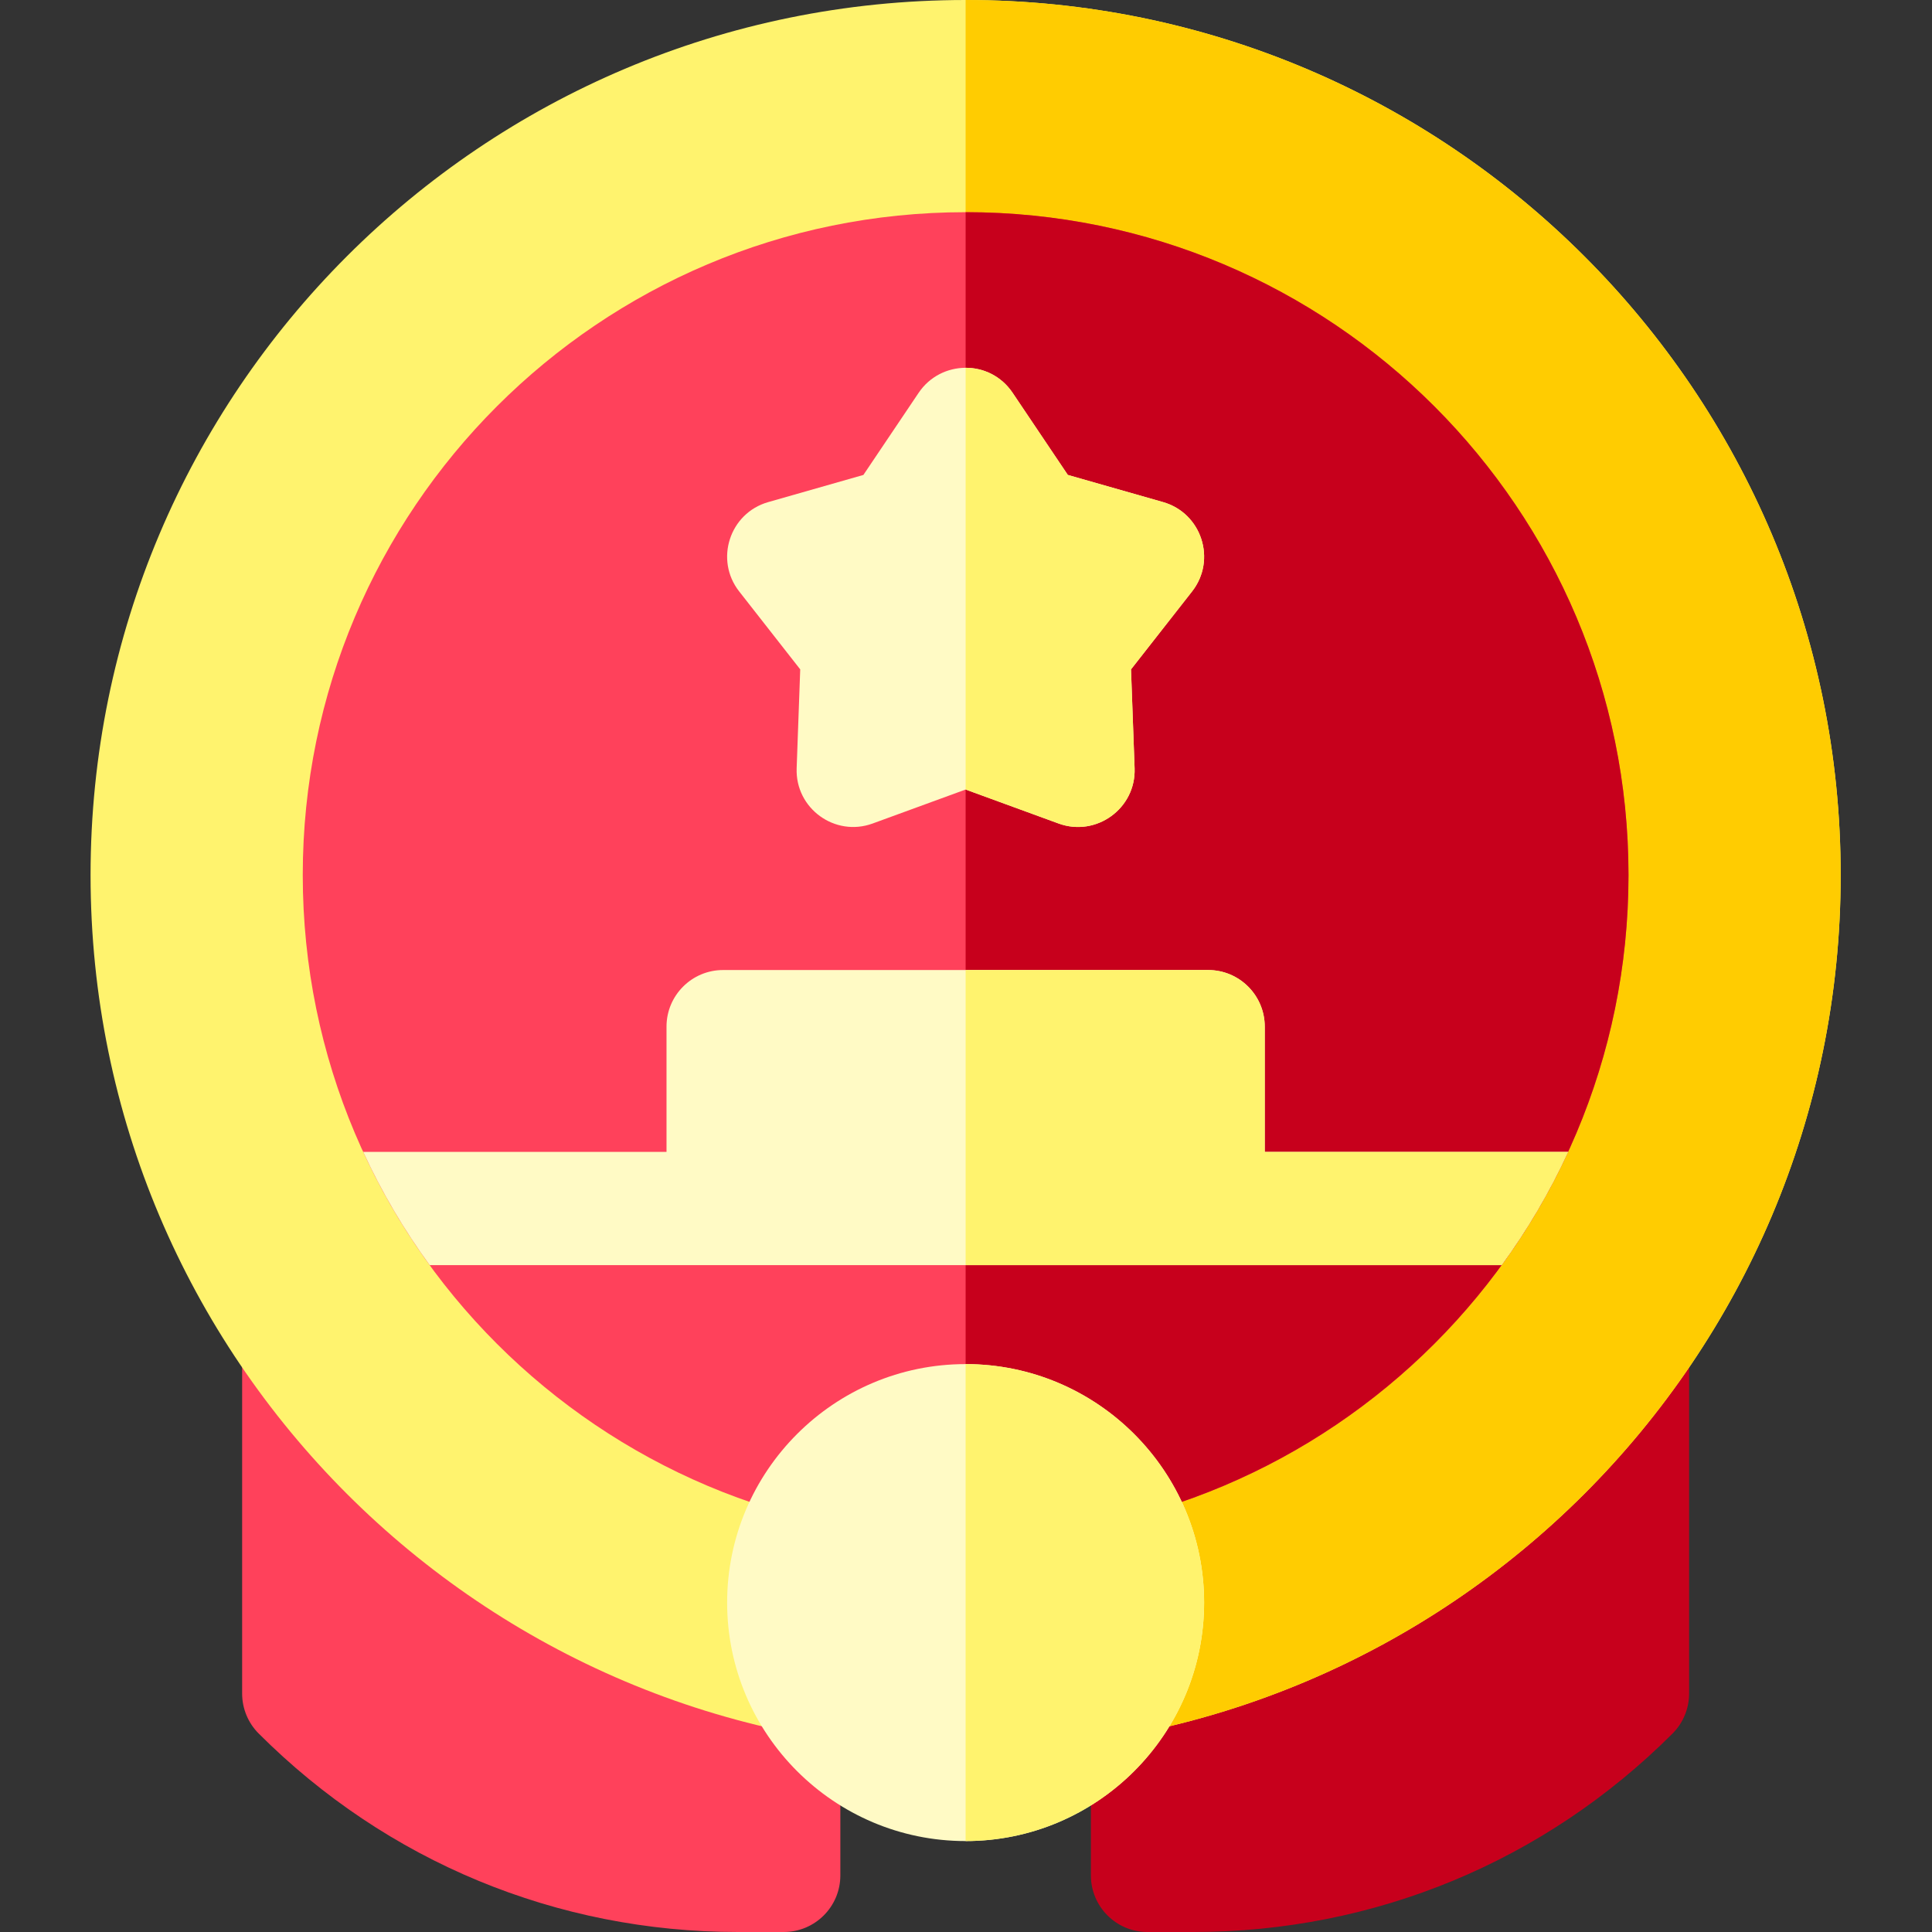
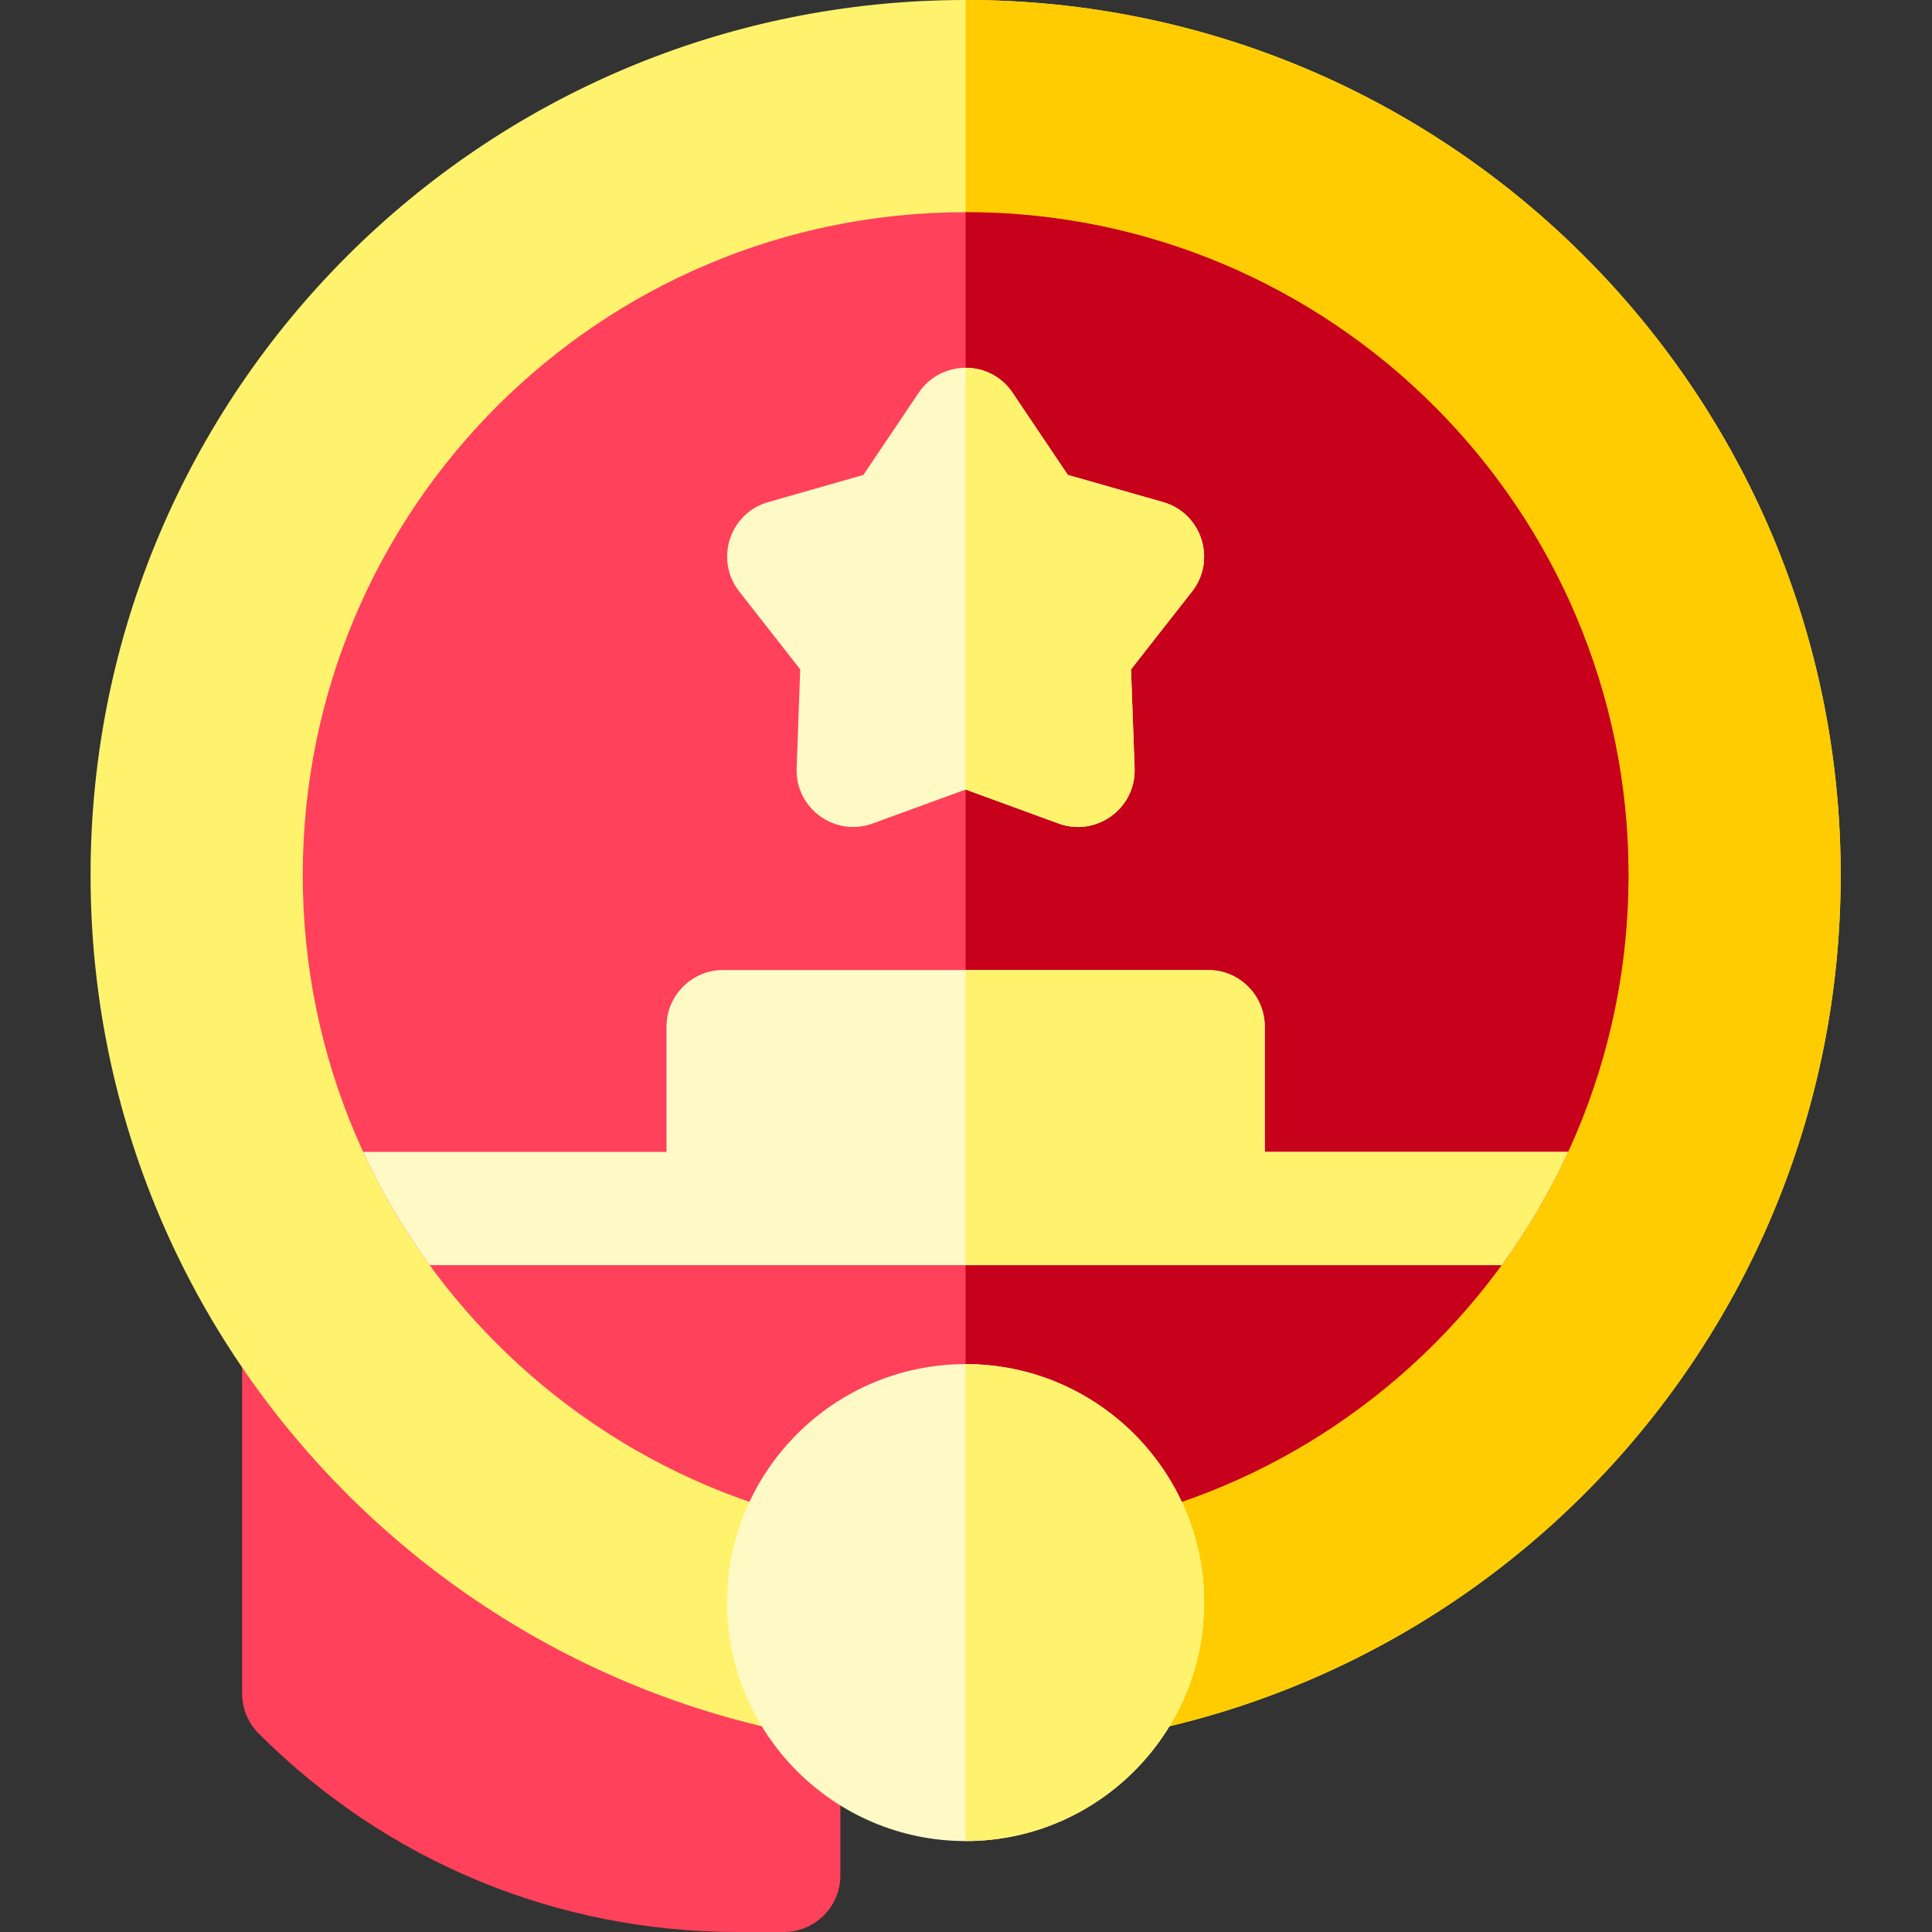
<svg xmlns="http://www.w3.org/2000/svg" height="512pt" viewBox="-24 0 512 512" width="512pt">
  <rect x="-24" y="0" width="512" height="512" fill="#333333" stroke="none" />
  <path d="m192.027 430.941s-128.488-85.781-128.504-85.793l-.027-.02v.004c-2.383-1.598-5.246-2.527-8.328-2.527-8.285 0-15 6.715-15 15v91.199c0 3.977 1.578 7.793 4.395 10.605 33.918 33.914 79.004 52.59 126.961 52.59h12.176c8.285 0 15-6.715 15-15v-53.586c0-5.199-2.648-9.781-6.672-12.473zm0 0" fill="#ff415b" />
-   <path d="m271.773 430.941s128.484-85.781 128.504-85.793l.027-.02v.004c2.383-1.598 5.246-2.527 8.328-2.527 8.285 0 15 6.715 15 15v91.199c0 3.977-1.582 7.793-4.395 10.605-33.918 33.914-79.004 52.59-126.961 52.59h-12.176c-8.285 0-15-6.715-15-15v-53.586c0-5.199 2.648-9.781 6.672-12.473zm0 0" fill="#c7001c" />
  <path d="m463.801 231.898c0 128.078-103.824 231.902-231.902 231.902-128.074 0-231.898-103.824-231.898-231.902 0-128.074 103.824-231.898 231.898-231.898 128.078 0 231.902 103.824 231.902 231.898zm0 0" fill="#fff36e" />
  <path d="m463.801 231.902c0 128.07-103.828 231.898-231.902 231.898v-463.801c128.074 0 231.902 103.82 231.902 231.902zm0 0" fill="#ffcc01" />
  <path d="m407.566 231.898c0 97.02-78.648 175.668-175.668 175.668-97.016 0-175.664-78.648-175.664-175.668 0-97.016 78.648-175.664 175.664-175.664 97.02 0 175.668 78.648 175.668 175.664zm0 0" fill="#ff415b" />
  <path d="m407.57 231.902c0 97.02-78.648 175.66-175.668 175.66v-351.332c97.02 0 175.668 78.648 175.668 175.672zm0 0" fill="#c7001c" />
  <path d="m256.539 218.238-24.641-9.004-24.637 9.004c-9.988 3.652-20.523-3.992-20.141-14.629l.945-26.219-16.176-20.656c-6.555-8.371-2.543-20.75 7.691-23.672l25.227-7.199 14.645-21.77c5.867-8.715 18.871-8.953 24.895.004l14.637 21.766 25.234 7.199c10.227 2.922 14.254 15.297 7.688 23.676l-16.18 20.652.953 26.215c.383 10.645-10.176 18.277-20.141 14.633zm0 0" fill="#fffac5" />
  <path d="m231.898 487.902c-34.848 0-63.199-28.352-63.199-63.203 0-34.848 28.352-63.199 63.199-63.199 34.852 0 63.203 28.352 63.203 63.199 0 34.852-28.352 63.203-63.203 63.203zm0 0" fill="#fffac5" />
  <path d="m391.547 305.266h-80.379v-33.199c0-8.285-6.719-15-15-15h-128.535c-8.281 0-15 6.715-15 15v33.199h-80.379c4.887 10.617 10.801 20.656 17.613 30h284.066c6.812-9.344 12.727-19.383 17.613-30zm0 0" fill="#fffac5" />
  <g fill="#fff36e">
    <path d="m284.223 133.059-25.242-7.199-14.629-21.758c-3-4.461-7.73-6.641-12.449-6.633v111.762l24.637 9.008c9.961 3.641 20.523-3.988 20.141-14.629l-.949-26.219 16.18-20.652c6.562-8.379 2.531-20.758-7.688-23.68zm0 0" />
    <path d="m231.898 361.5v126.402c34.852 0 63.203-28.352 63.203-63.203 0-34.848-28.352-63.199-63.203-63.199zm0 0" />
    <path d="m391.551 305.27c-4.891 10.613-10.801 20.652-17.621 30h-142.027v-78.199h64.27c8.277 0 15 6.711 15 15v33.199zm0 0" />
  </g>
</svg>